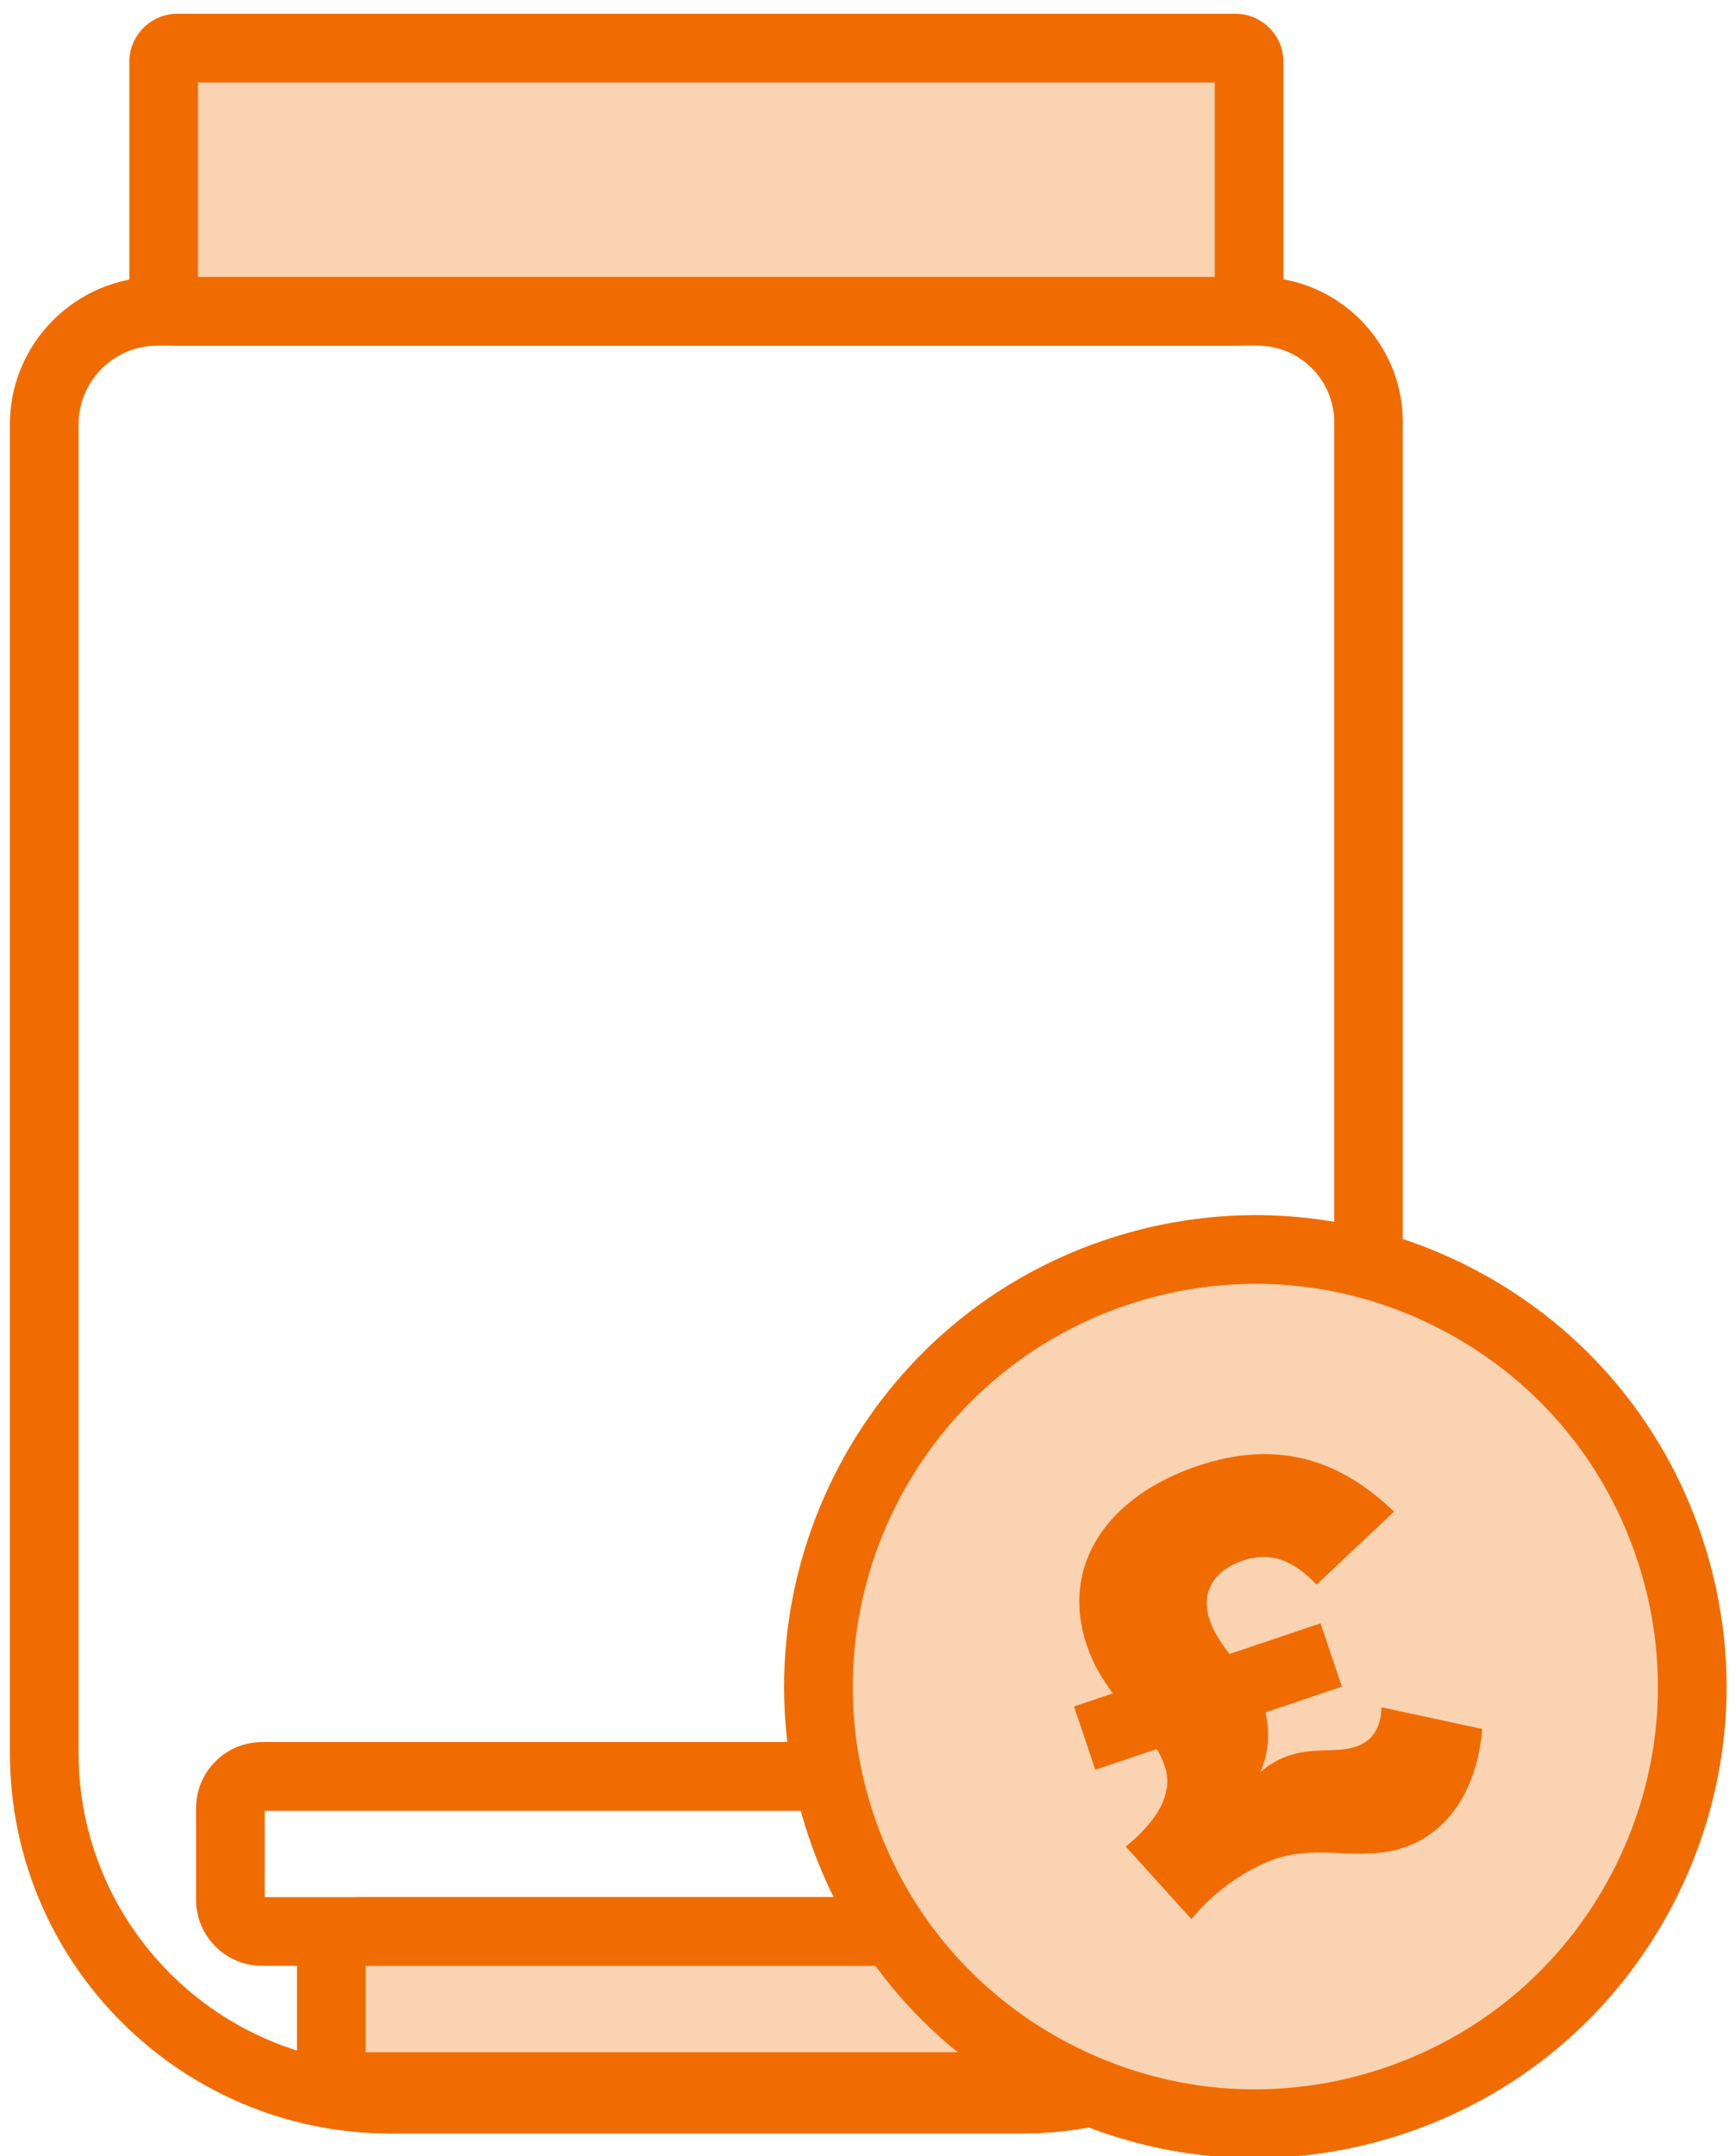
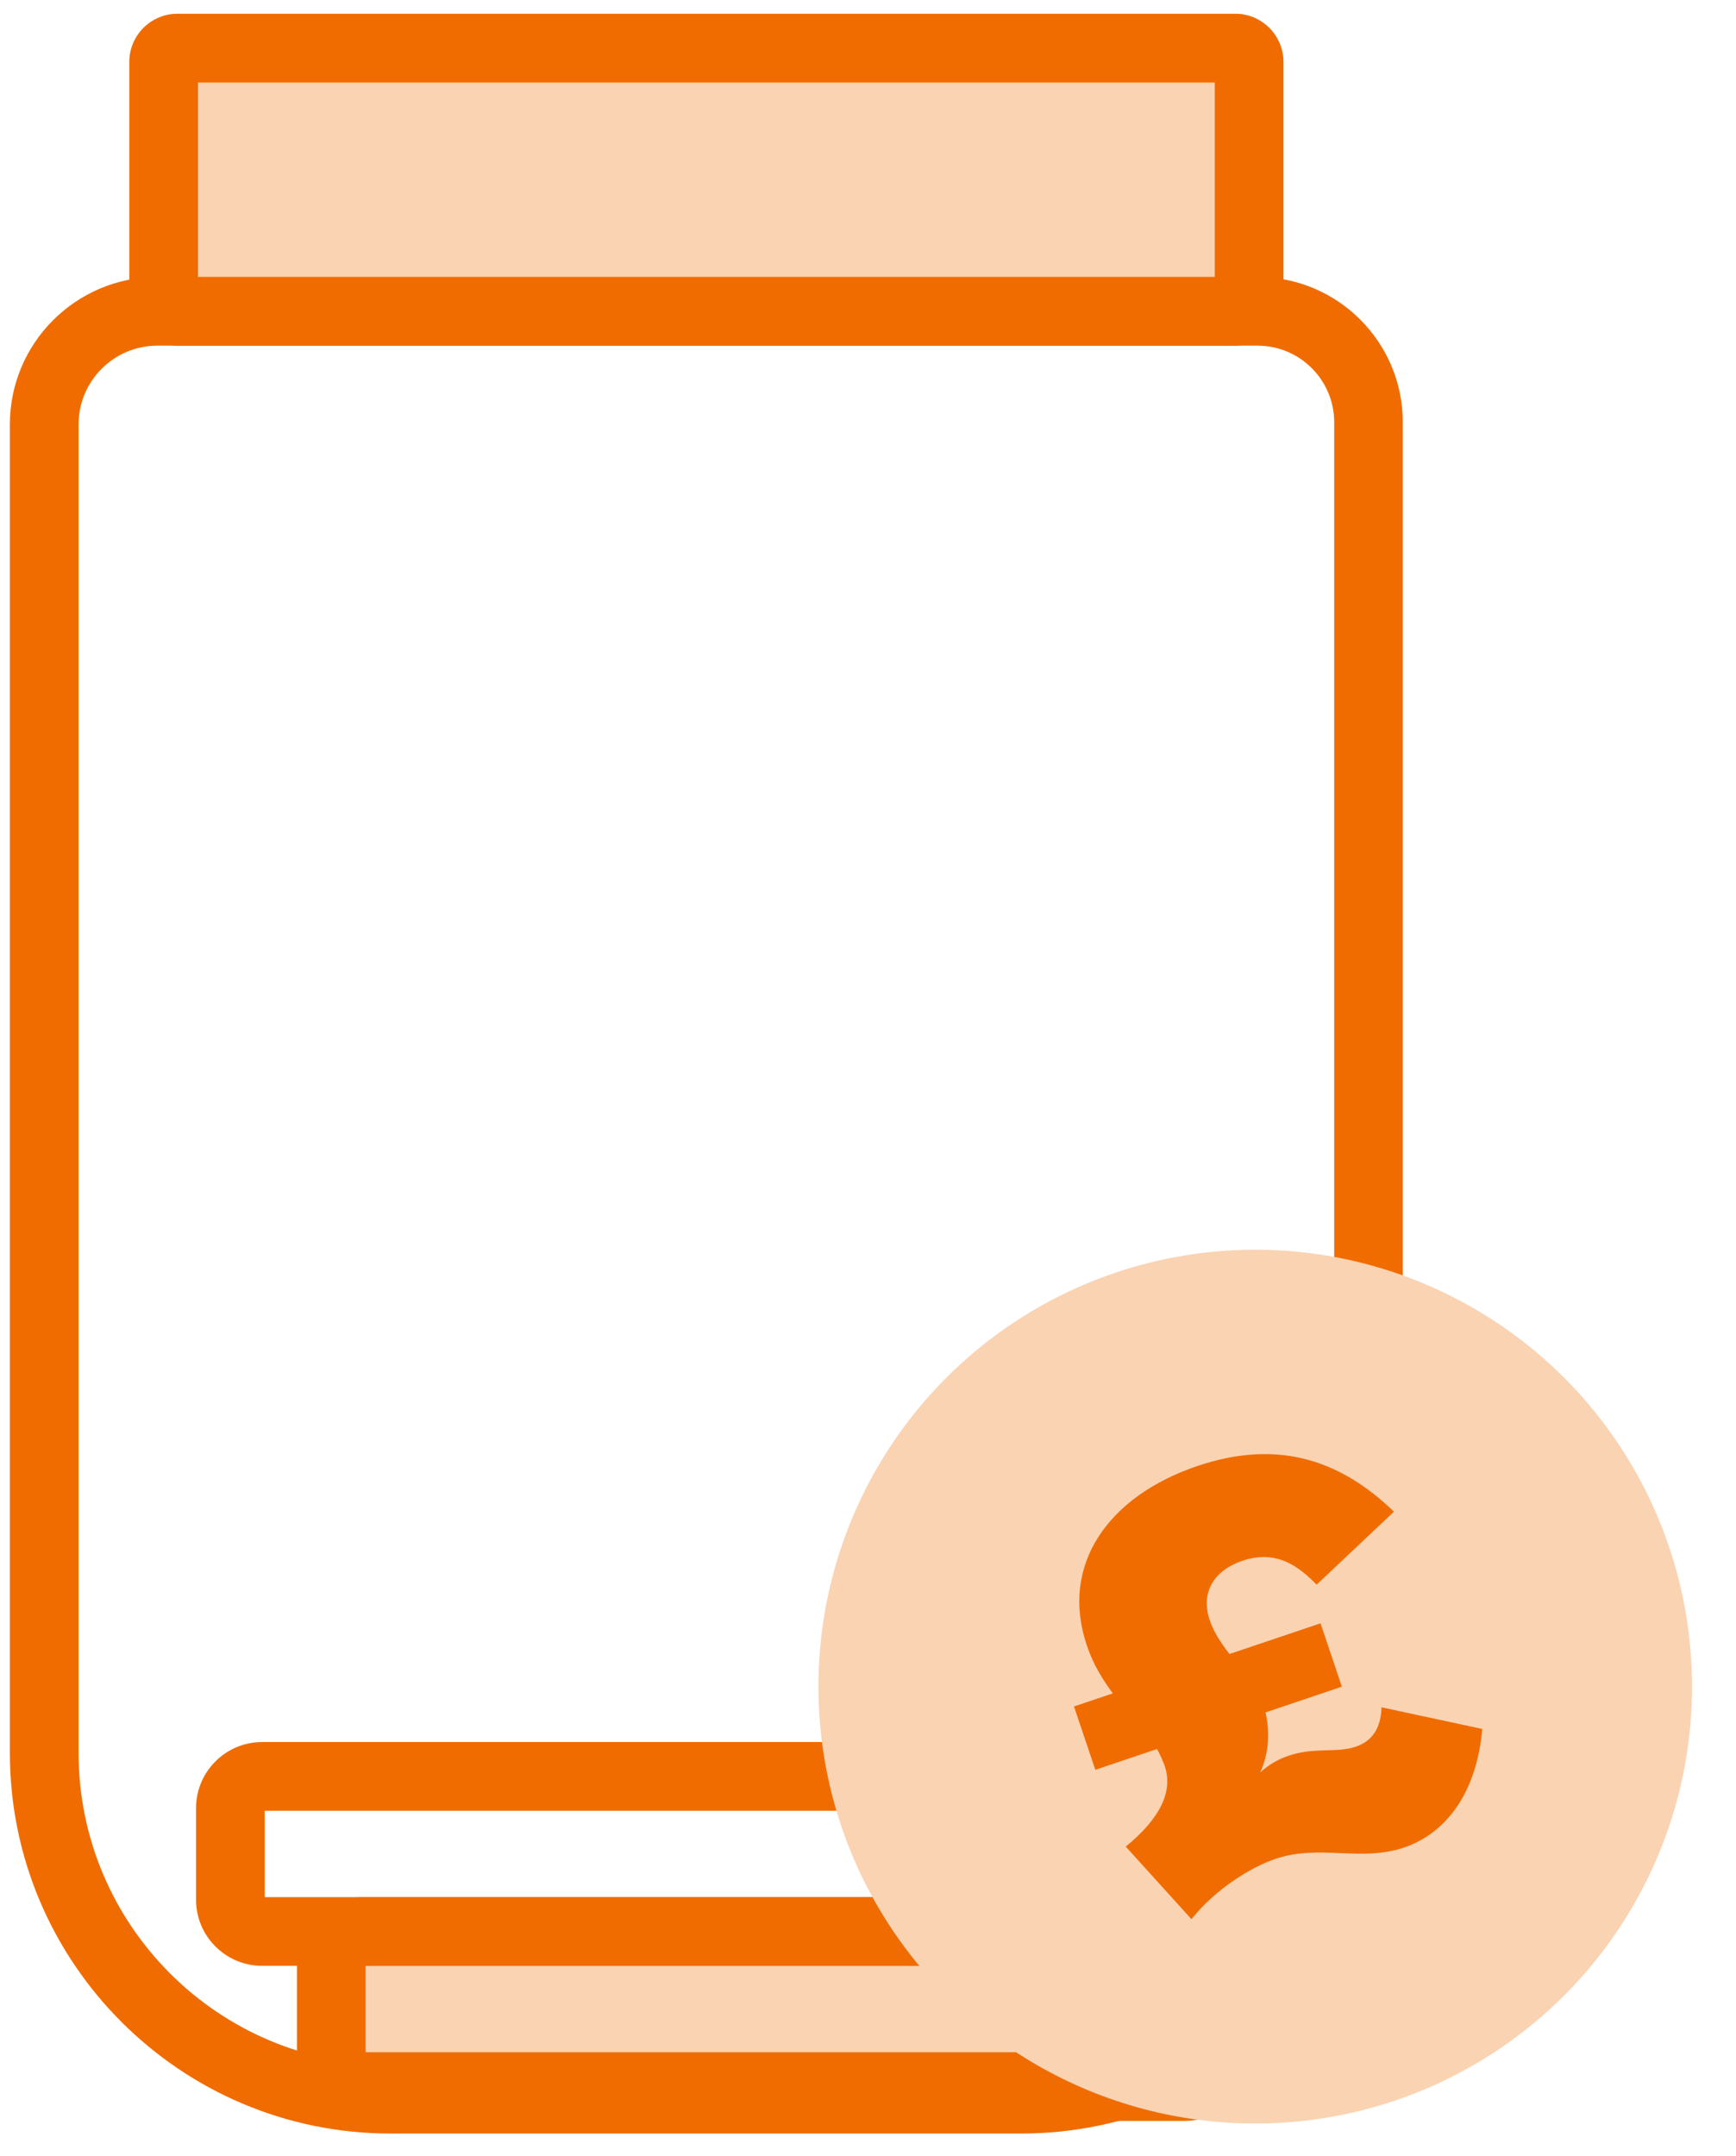
<svg xmlns="http://www.w3.org/2000/svg" viewBox="205 130 455 565">
  <defs>
    <style>.b{fill:#fad3b2;}.c{fill:#f06c00;}</style>
  </defs>
  <rect class="b" x="291.83" y="636.1" width="231.89" height="40.64" rx="8.32" ry="8.32" />
  <path class="c" d="M515.4,685.74h-215.25c-9.55,0-17.32-7.77-17.32-17.32v-24c0-9.55,7.77-17.32,17.32-17.32h215.25c9.55,0,17.32,7.77,17.32,17.32v24c0,9.55-7.77,17.32-17.32,17.32Zm-214.57-18h213.89v-22.64h-213.89v22.64Z" />
  <path class="c" d="M488.95,645.1h-215.25c-9.55,0-17.32-7.77-17.32-17.32v-24c0-9.55,7.77-17.32,17.32-17.32h215.25c9.55,0,17.32,7.77,17.32,17.32v24c0,9.55-7.77,17.32-17.32,17.32Zm-214.57-18h213.89v-22.64h-213.89v22.64Z" />
  <rect class="b" x="247.89" y="142.6" width="284.5" height="68.97" rx="3.62" ry="3.62" />
  <path class="c" d="M528.77,220.58H251.51c-6.96,0-12.62-5.66-12.62-12.62v-61.74c0-6.96,5.66-12.62,12.62-12.62h277.26c6.96,0,12.62,5.66,12.62,12.62v61.74c0,6.96-5.66,12.62-12.62,12.62Zm-271.88-18h266.5v-50.97H256.89v50.97Z" />
  <path class="c" d="M472.67,689.04h-165.36c-54.98,0-99.72-44.73-99.72-99.72V241.19c0-21.29,17.32-38.61,38.61-38.61h288.41c20.99,0,38.06,17.07,38.06,38.06v348.39c0,55.14-44.86,100.01-100.01,100.01ZM246.21,220.58c-11.37,0-20.61,9.25-20.61,20.61v348.13c0,45.06,36.66,81.72,81.72,81.72h165.36c45.22,0,82.01-36.79,82.01-82.01V240.64c0-11.06-9-20.06-20.06-20.06H246.21Z" />
  <circle class="b" cx="533.99" cy="571.94" r="114.48" />
-   <path class="c" d="M533.88,695.48c-18.77,0-37.42-4.33-54.73-12.91-29.55-14.65-51.63-39.93-62.17-71.18-21.75-64.52,13.04-134.71,77.56-156.46,31.26-10.54,64.74-8.28,94.29,6.37,29.55,14.65,51.63,39.93,62.17,71.18h0c10.54,31.25,8.28,64.74-6.37,94.29-14.65,29.55-39.93,51.63-71.18,62.17-12.95,4.37-26.29,6.54-39.57,6.54Zm.21-229.08c-11.34,0-22.73,1.85-33.8,5.58-55.11,18.58-84.83,78.54-66.25,133.65,9,26.7,27.86,48.29,53.11,60.81s53.85,14.45,80.55,5.44,48.29-27.86,60.81-53.11c12.51-25.24,14.45-53.85,5.44-80.55h0c-9-26.7-27.86-48.29-53.11-60.81-14.78-7.33-30.72-11.03-46.75-11.03Z" />
  <path class="c" d="M593.49,583.03l-26.4-5.67c-.16,5.72-2.65,8.94-6.8,10.34-4.92,1.66-10.79,.06-17.55,2.34-2.48,.83-5.06,2.23-7.43,4.37,2.45-5.45,2.46-10.93,1.38-15.71l20.01-6.75-5.59-16.6-23.86,8.04c-2.11-2.72-4.11-5.66-5.19-8.87-2.54-7.53,1.39-13.14,8.61-15.57,8.6-2.9,14.43,1.14,19.41,6.28l20.27-19.13c-14.99-14.51-31.63-18.67-51.48-11.98-23.39,7.88-36.14,25.9-29.03,46.98,1.82,5.39,4.23,9.01,6.82,12.61l-10.17,3.43,5.59,16.6,16.16-5.45c.88,1.61,1.61,3.22,2.03,4.46,2.18,6.46-.93,13.5-10.21,21.11l17.22,19.02c5.87-7.46,15.16-13.5,22.06-15.82,11.55-3.89,22.25,.89,33.63-2.95,10.31-3.47,18.96-13.4,20.53-31.07" />
</svg>